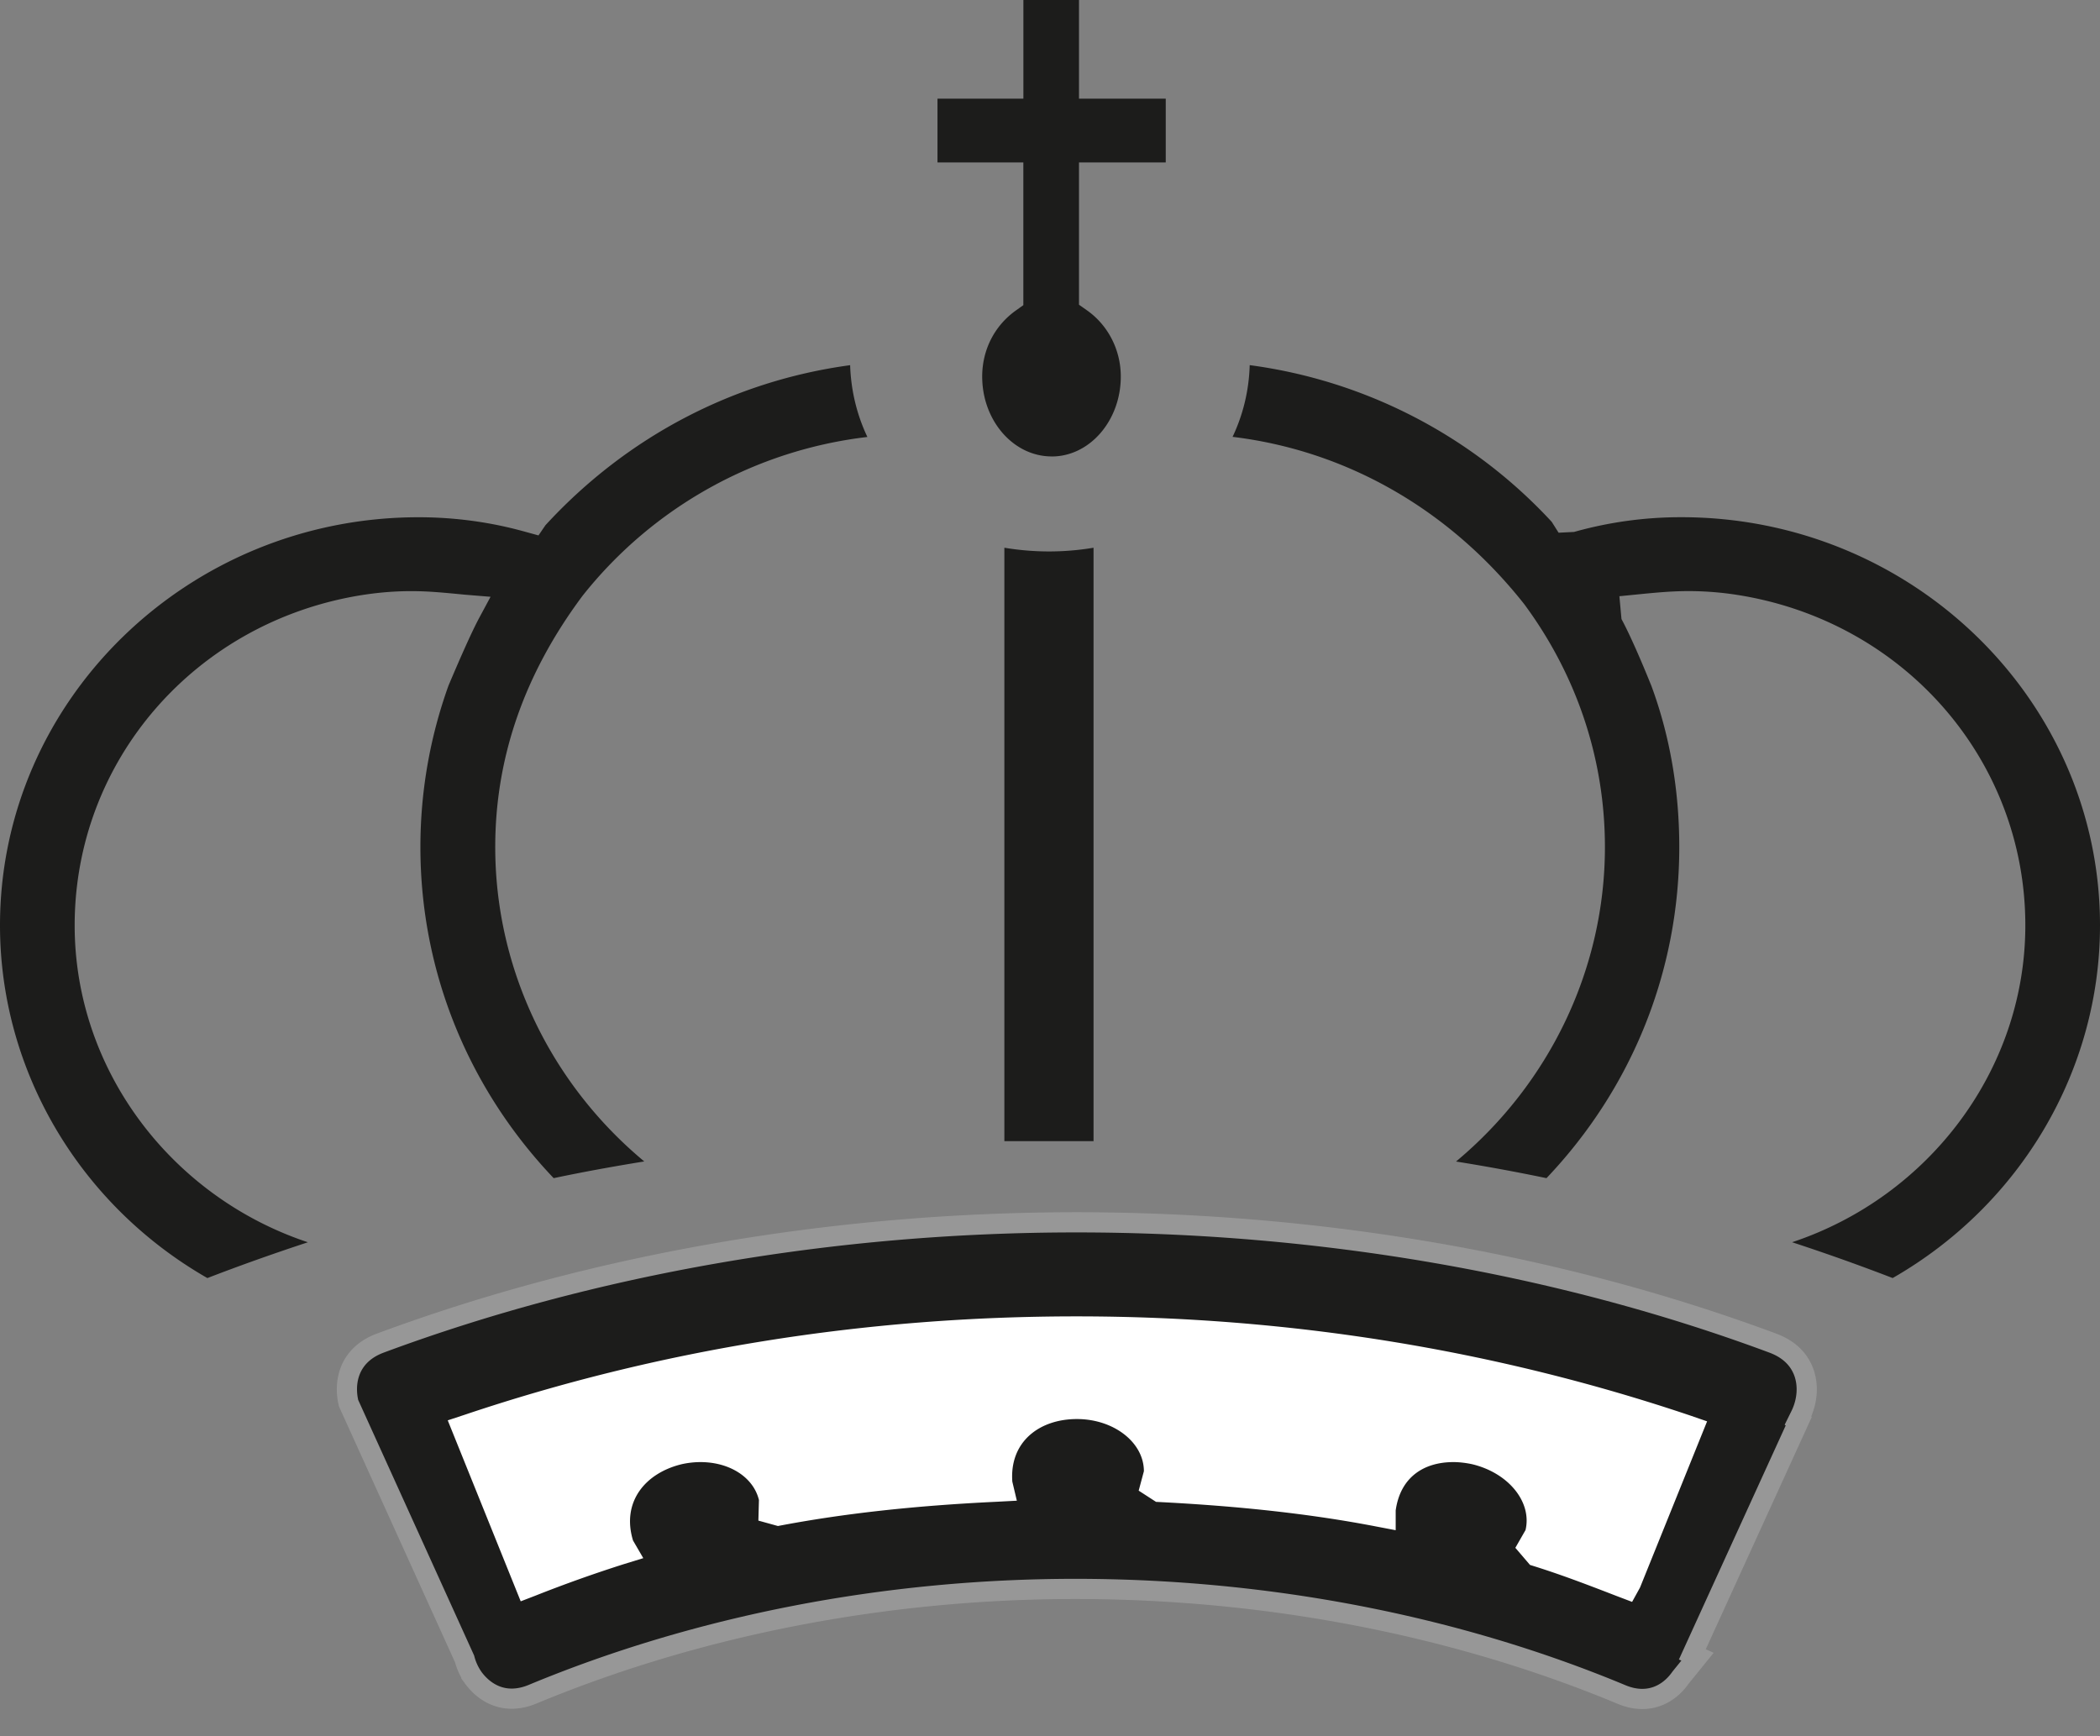
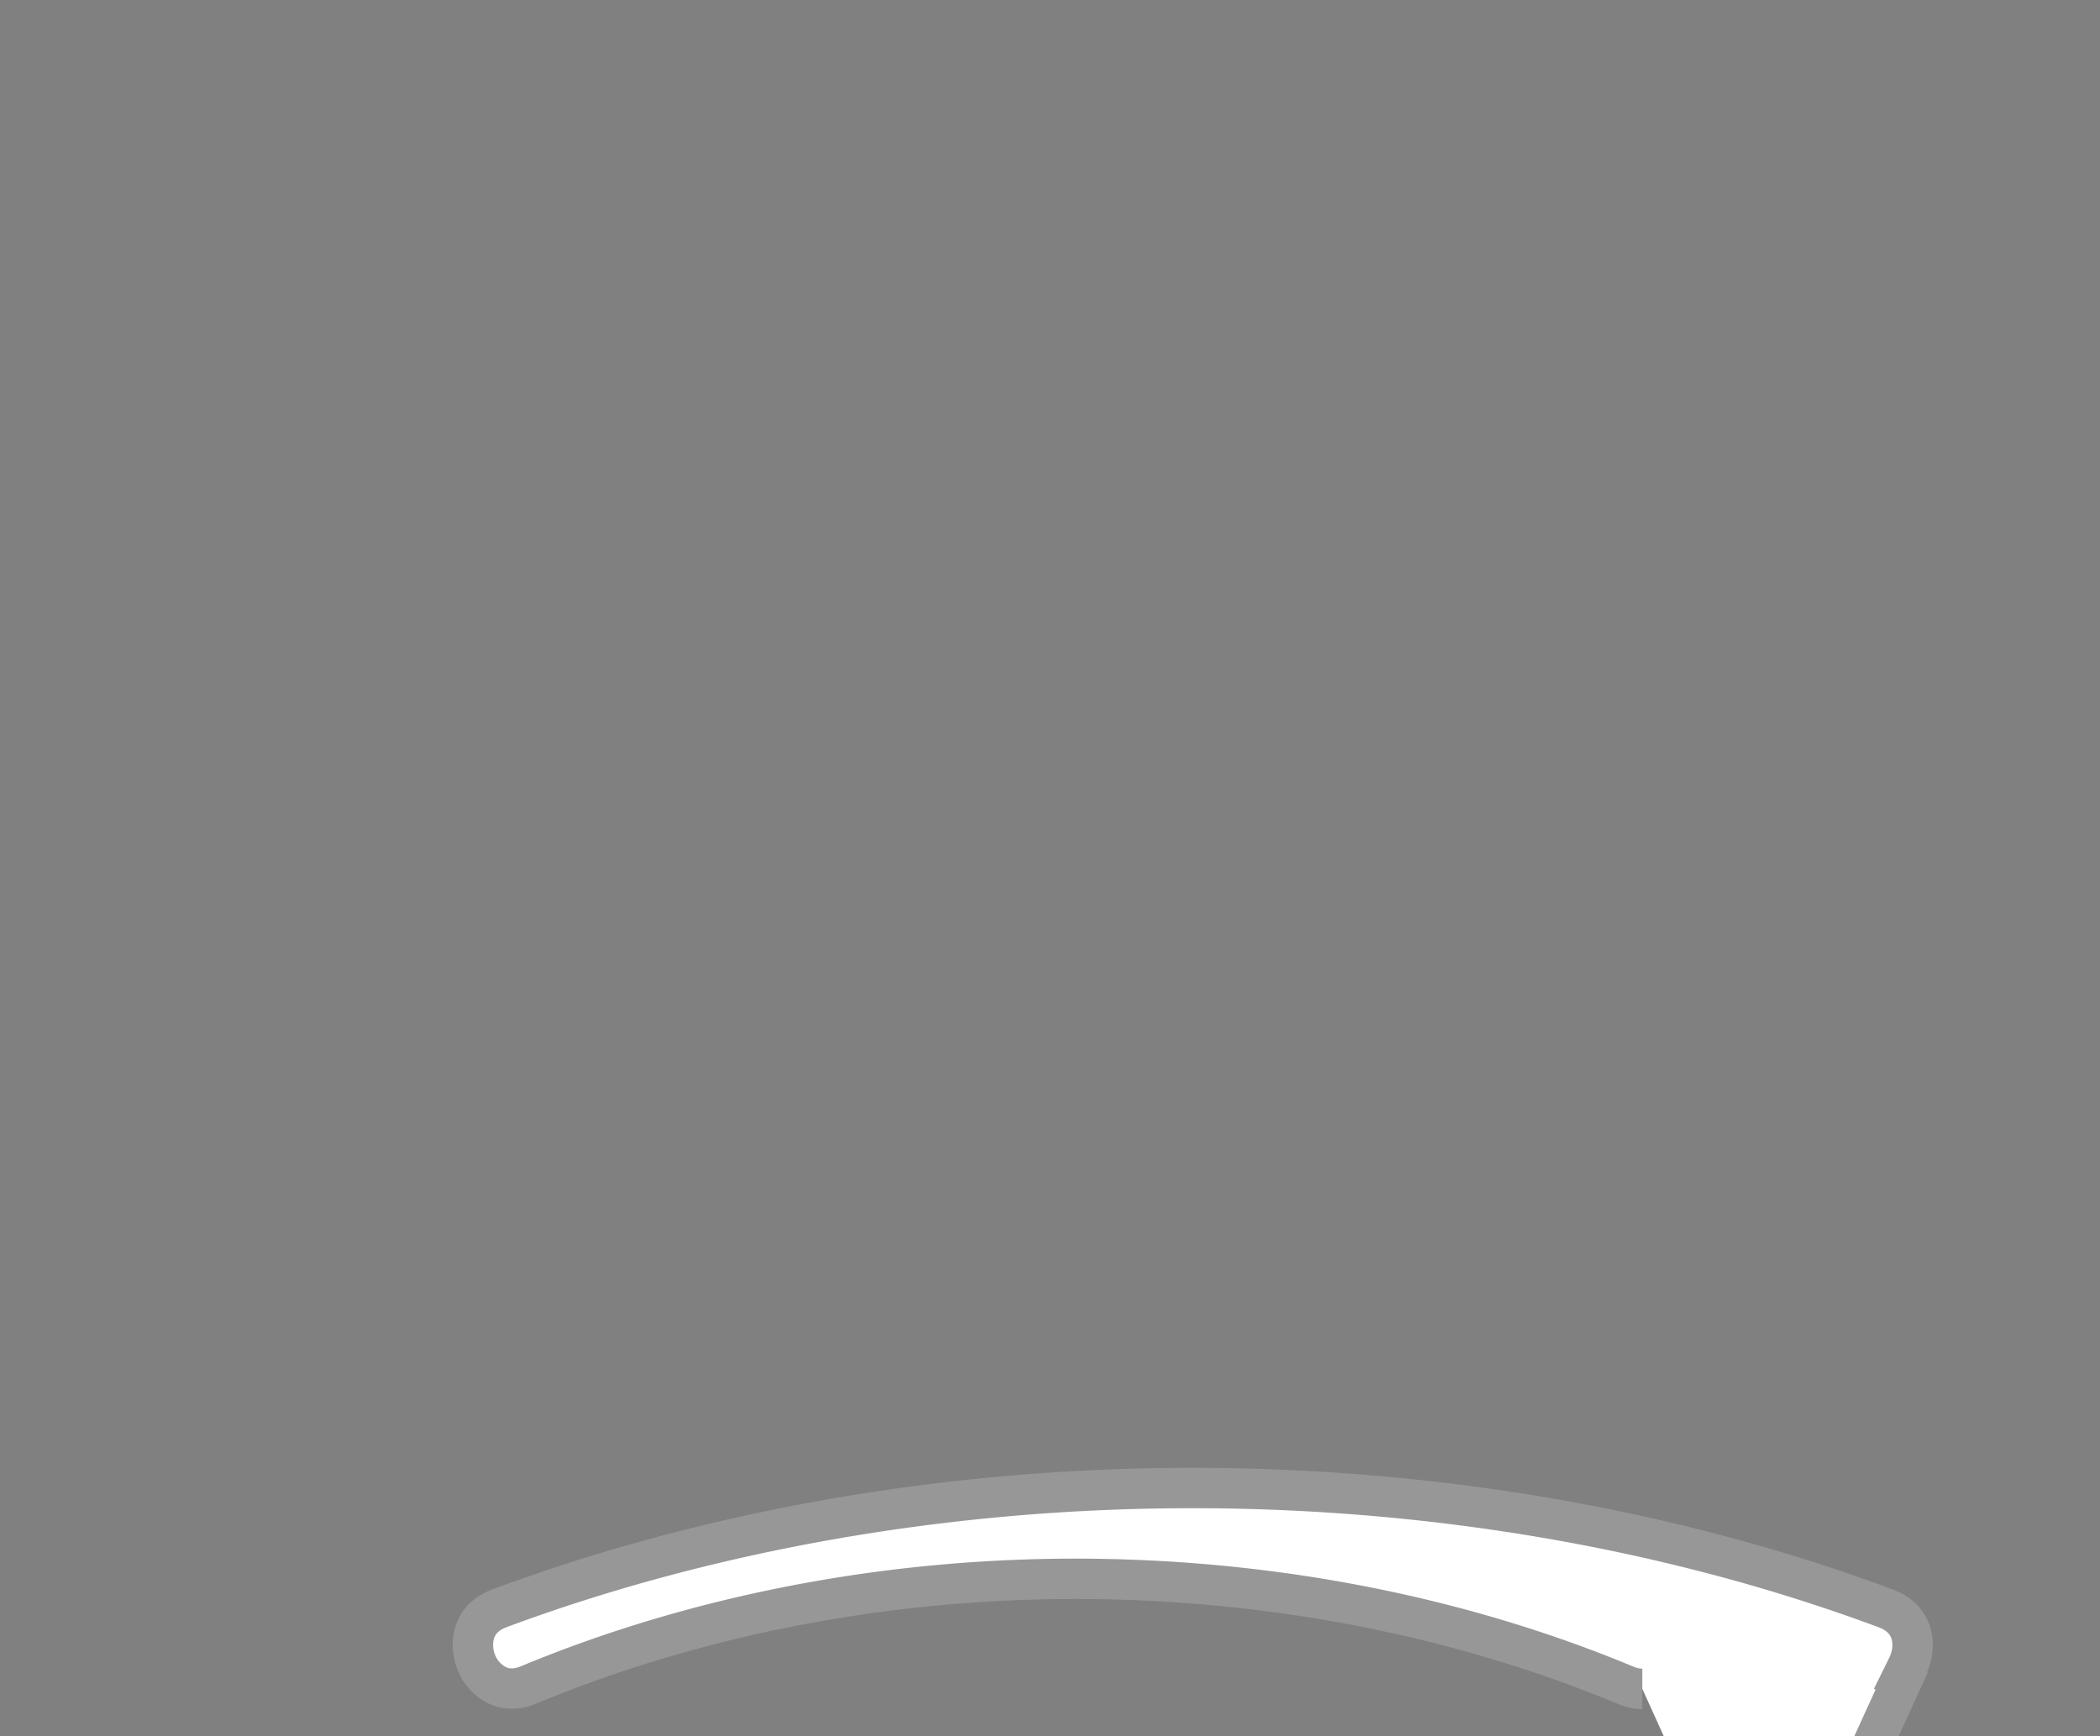
<svg xmlns="http://www.w3.org/2000/svg" width="52" height="43" viewBox="0 0 52 43">
  <rect x="0" y="0" width="52" height="43" fill="#808080" stroke="none" />
  <g fill="none" fill-rule="evenodd">
-     <path fill="#FFF" stroke="#979797" d="M40.667 41.826c-.135 0-.275-.03-.424-.093-4.136-1.723-8.841-2.632-13.615-2.632-4.725 0-9.407.909-13.539 2.628-.145.06-.286.09-.42.09-.388 0-.635-.262-.746-.413a1.185 1.185 0 0 1-.182-.404l-2.871-6.33c-.047-.203-.137-.889.633-1.174 5.236-1.946 11.168-2.976 17.15-2.976 5.997 0 11.932 1.03 17.158 2.976.305.113.51.296.61.547.108.268.085.609-.065.908l-.165.334.027.015-2.645 5.797.061.027-.221.273c-.108.158-.352.427-.746.427" />
-     <path fill="#1C1C1B" d="M24.87 13.565c.366.061.739.092 1.107.092.364 0 .733-.03 1.101-.092v14.696H24.87V13.565zM26.042 11.304c-.95 0-1.721-.889-1.721-1.978 0-.662.305-1.262.839-1.64l.18-.129V4.023h-2.126v-1.58h2.127V0h1.377v2.443h2.148v1.58h-2.148v3.524l.182.128c.536.37.853.989.853 1.65 0 1.09-.768 1.98-1.71 1.98M5.134 31.652C1.961 29.832 0 26.504 0 22.917 0 17.343 4.652 12.81 10.367 12.81c1.325 0 2.3.266 2.665.367l.302.083.172-.252c2.028-2.207 4.675-3.576 7.545-3.964.02.627.167 1.229.427 1.778a10.569 10.569 0 0 0-7.055 3.936c-1.469 1.971-2.16 4.051-2.16 6.221 0 3.008 1.363 5.85 3.69 7.785-.757.123-1.505.258-2.243.414-2.128-2.237-3.3-5.138-3.3-8.199 0-1.375.236-2.718.695-3.998.289-.683.555-1.287.748-1.654l.294-.547-.635-.052c-.534-.051-.894-.088-1.329-.088-.36 0-.765.026-1.224.098-4.123.659-7.11 4.099-7.11 8.18 0 3.578 2.393 6.723 5.775 7.848-.846.278-1.676.573-2.49.887M46.866 31.652a51.295 51.295 0 0 0-2.49-.887c3.382-1.125 5.775-4.27 5.775-7.848 0-4.081-2.987-7.521-7.11-8.18a7.845 7.845 0 0 0-1.22-.098c-.431 0-.795.037-1.09.064l-.632.063.052.565c.197.366.463.966.744 1.664.455 1.235.687 2.579.687 3.983 0 3.066-1.168 5.969-3.288 8.2a49.048 49.048 0 0 0-2.24-.412c2.324-1.938 3.687-4.782 3.687-7.788 0-2.168-.691-4.248-2-6.018-1.88-2.379-4.439-3.805-7.22-4.141.26-.547.407-1.153.424-1.776a12.407 12.407 0 0 1 7.478 3.88l.171.27.382-.019a9.763 9.763 0 0 1 2.657-.365C47.348 12.809 52 17.343 52 22.917c0 3.587-1.96 6.916-5.134 8.735M35.989 36.21c.143 0 .304.018.462.052.902.215 1.488.937 1.324 1.631l-.252.44.363.424c.737.226 1.44.497 2.146.77l.382.145.196-.355 1.661-4.116-.405-.14c-4.842-1.633-9.96-2.46-15.213-2.46-5.242 0-10.34.82-15.156 2.44l-.41.135 1.807 4.482.379-.146a33.482 33.482 0 0 1 2.169-.773l.487-.15-.254-.437c-.29-.953.3-1.671 1.206-1.89a2.16 2.16 0 0 1 .462-.052c.73 0 1.314.379 1.45.939l-.014.51.484.134c1.6-.307 3.376-.504 5.425-.601l.491-.026-.112-.472c-.071-.981.662-1.55 1.6-1.55.914 0 1.658.58 1.658 1.292l-.129.481.43.278c2.077.103 3.858.302 5.447.609l.487.093v-.49c.115-.822.695-1.197 1.429-1.197m4.678 5.616c-.135 0-.275-.03-.424-.093-4.136-1.723-8.841-2.632-13.615-2.632-4.725 0-9.407.909-13.539 2.628-.145.06-.286.09-.42.09-.388 0-.635-.262-.746-.413a1.185 1.185 0 0 1-.182-.404l-2.871-6.33c-.047-.203-.137-.889.633-1.174 5.236-1.946 11.168-2.976 17.15-2.976 5.997 0 11.932 1.03 17.158 2.976.305.113.51.296.61.547.108.268.085.609-.065.908l-.165.334.027.015-2.645 5.797.061.027-.221.273c-.108.158-.352.427-.746.427" />
+     <path fill="#FFF" stroke="#979797" d="M40.667 41.826c-.135 0-.275-.03-.424-.093-4.136-1.723-8.841-2.632-13.615-2.632-4.725 0-9.407.909-13.539 2.628-.145.06-.286.09-.42.09-.388 0-.635-.262-.746-.413a1.185 1.185 0 0 1-.182-.404c-.047-.203-.137-.889.633-1.174 5.236-1.946 11.168-2.976 17.15-2.976 5.997 0 11.932 1.03 17.158 2.976.305.113.51.296.61.547.108.268.085.609-.065.908l-.165.334.027.015-2.645 5.797.061.027-.221.273c-.108.158-.352.427-.746.427" />
  </g>
</svg>